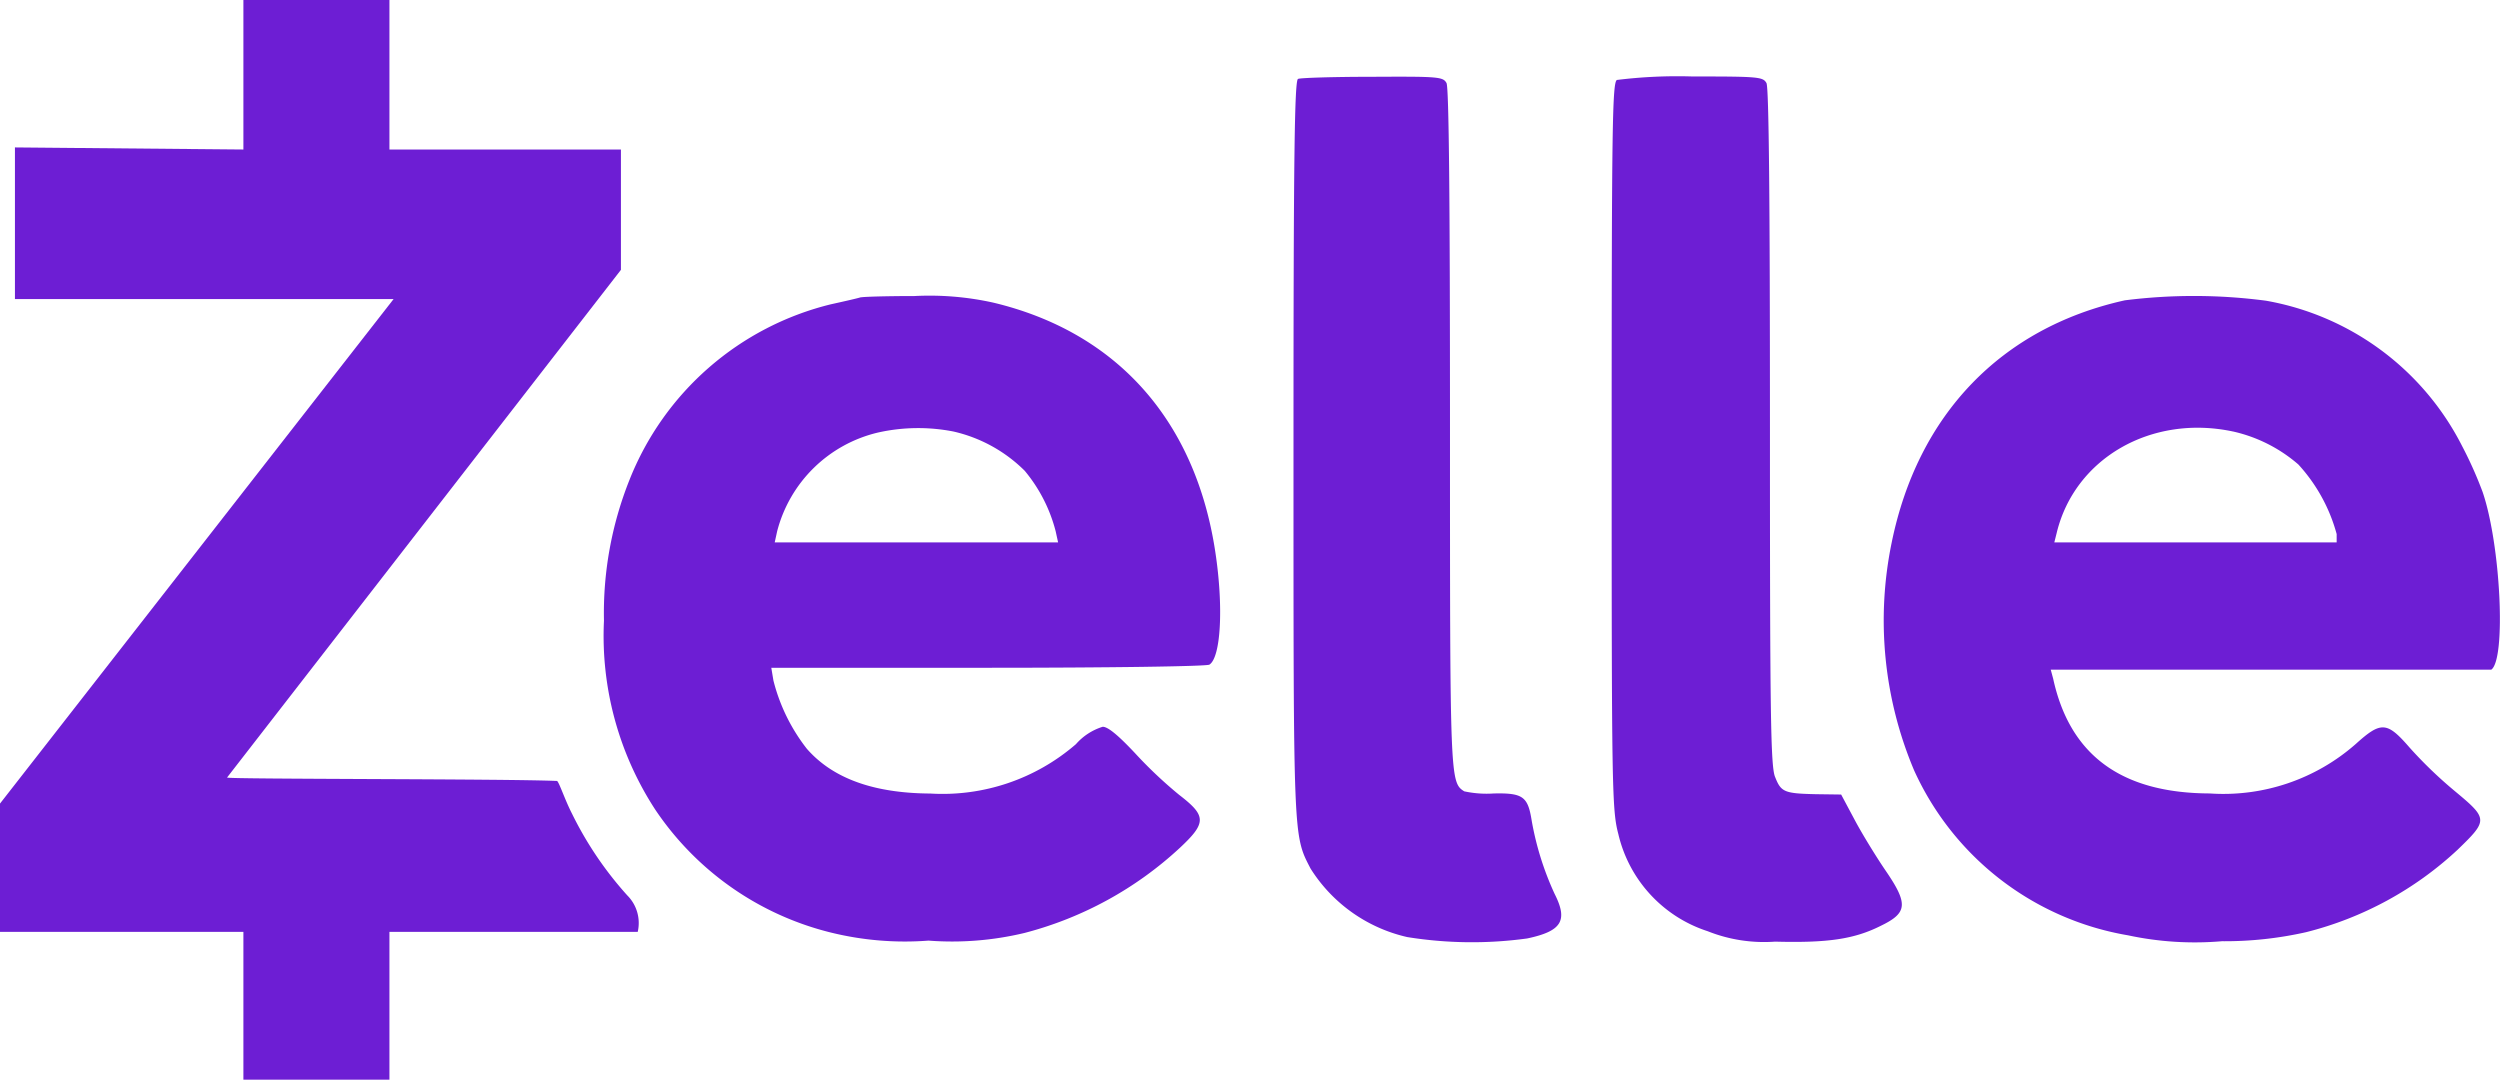
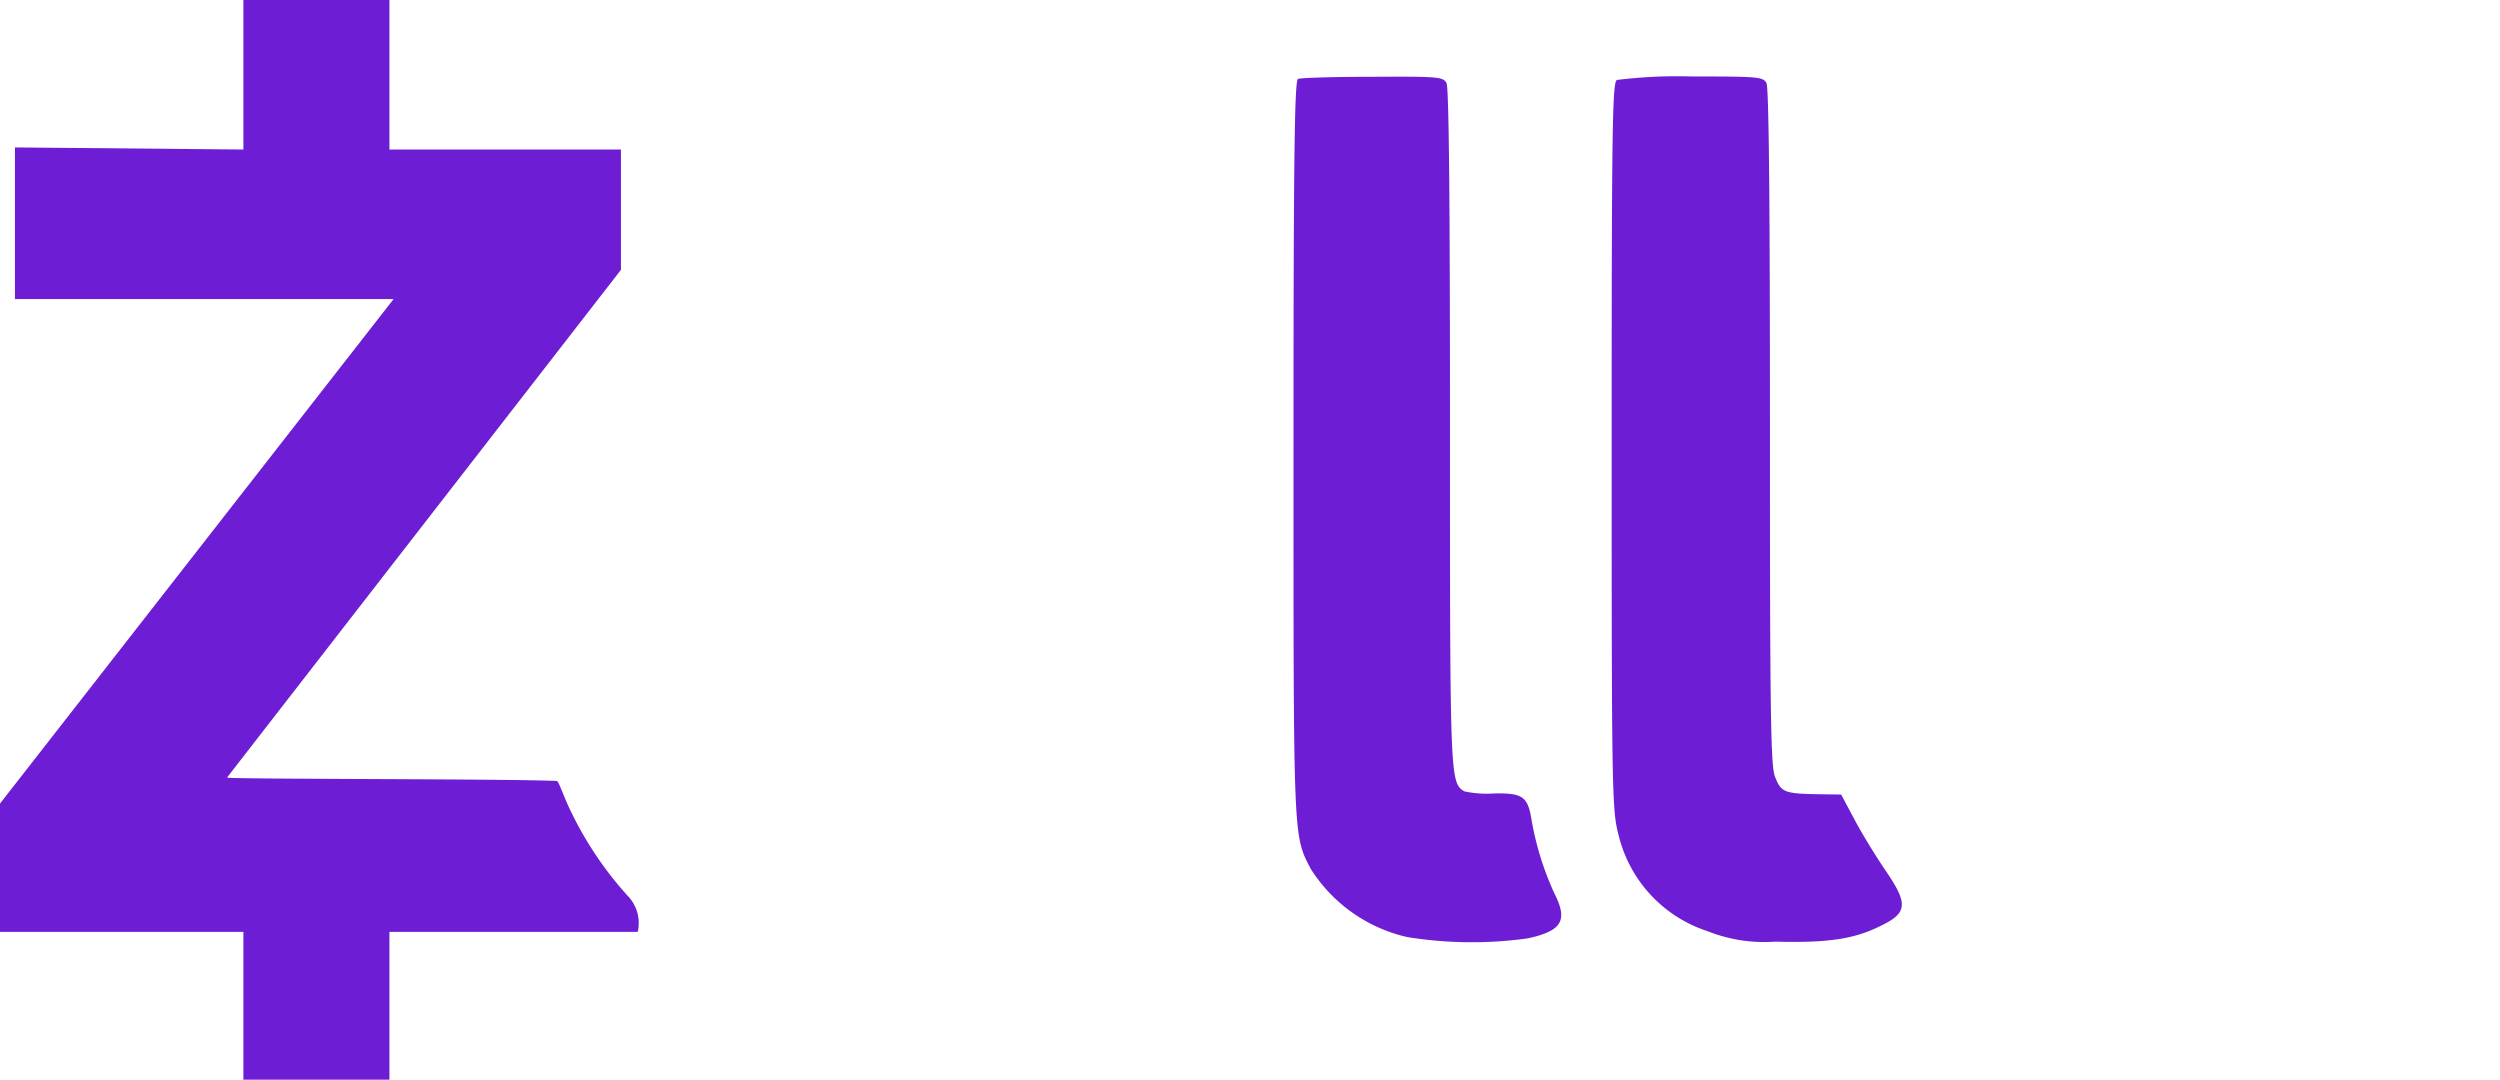
<svg xmlns="http://www.w3.org/2000/svg" id="Zelle" width="117.163" height="50.599" viewBox="0 0 117.163 50.599">
  <path id="Trazado_26046" data-name="Trazado 26046" d="M11.407,7.007.7,6.909v7.106H18.447L0,37.66v6.013H11.407V50.6h6.844V43.673H29.887a1.83,1.83,0,0,0-.487-1.708,16.654,16.654,0,0,1-2.593-3.832c-.342-.668-.6-1.468-.7-1.533-2.291-.105-15.473-.078-15.466-.161L29.1,12.647V7.007H18.251V0H11.407ZM60.832,3.7c-.163.065-.212,3.667-.212,17.306,0,18.431-.016,18.121.8,19.7a7.252,7.252,0,0,0,4.53,3.21,19.059,19.059,0,0,0,5.622.065c1.613-.342,1.923-.831,1.287-2.086a13.876,13.876,0,0,1-1.076-3.438c-.179-1.124-.407-1.3-1.776-1.271a4.977,4.977,0,0,1-1.385-.1c-.668-.424-.668-.538-.668-17.045,0-10.609-.049-15.937-.163-16.149-.163-.293-.375-.31-3.471-.293-1.809,0-3.39.049-3.487.1Zm14.943.049c-.212.13-.244,2.216-.244,17.143,0,16.084.016,17.062.31,18.186a6.288,6.288,0,0,0,4.188,4.563,7.141,7.141,0,0,0,3.161.489c2.461.065,3.715-.114,4.97-.75,1.238-.6,1.271-1.027.212-2.575-.424-.619-1.076-1.678-1.434-2.347l-.652-1.222L85.1,37.22c-1.483-.033-1.63-.1-1.907-.8-.212-.473-.244-2.9-.244-16.377,0-10.609-.049-15.937-.163-16.149-.163-.293-.375-.31-3.471-.31a23.058,23.058,0,0,0-3.536.163Z" fill="#6d1ed4" />
-   <path id="Trazado_26047" data-name="Trazado 26047" d="M185.725,85.155c-.081.033-.717.179-1.385.326a13.647,13.647,0,0,0-9.452,8.246,16.835,16.835,0,0,0-1.19,6.584,14.906,14.906,0,0,0,2.4,8.849,13.928,13.928,0,0,0,8.246,5.769,14.488,14.488,0,0,0,4.563.375,14.552,14.552,0,0,0,4.5-.359,16.989,16.989,0,0,0,7.284-3.992c1.255-1.173,1.238-1.5-.033-2.477a20.4,20.4,0,0,1-2.086-1.972c-.782-.831-1.255-1.222-1.5-1.222a2.754,2.754,0,0,0-1.255.815,9.545,9.545,0,0,1-6.828,2.314c-2.64-.016-4.563-.7-5.785-2.1a8.6,8.6,0,0,1-1.564-3.194l-.1-.6h10.152c5.589,0,10.266-.065,10.38-.147.538-.342.668-2.705.277-5.28-.929-6.16-4.612-10.3-10.4-11.684a13.792,13.792,0,0,0-3.7-.31c-1.3,0-2.428.033-2.526.065Zm4.351,6.29a6.911,6.911,0,0,1,3.341,1.841,7.237,7.237,0,0,1,1.45,2.835l.114.521H181.7l.114-.521a6.4,6.4,0,0,1,4.726-4.628A8.608,8.608,0,0,1,190.076,91.445ZM244.96,85.3c-5.785,1.287-9.7,5.361-10.918,11.375a18.046,18.046,0,0,0,1.059,10.657,13.485,13.485,0,0,0,10.022,7.724,14.949,14.949,0,0,0,4.4.277,17.368,17.368,0,0,0,3.944-.424,16.2,16.2,0,0,0,7.1-3.862c1.434-1.385,1.434-1.45-.114-2.738a20.057,20.057,0,0,1-2.135-2.053c-1.059-1.222-1.336-1.238-2.526-.163a9.393,9.393,0,0,1-6.844,2.314c-4.139-.016-6.551-1.793-7.333-5.378l-.114-.423h20.647c.7-.505.44-5.851-.407-8.328a18.629,18.629,0,0,0-.961-2.151,12.79,12.79,0,0,0-9.191-6.812,25.821,25.821,0,0,0-6.632-.016Zm5.084,6.144a7.013,7.013,0,0,1,3.064,1.548,7.867,7.867,0,0,1,1.793,3.259v.391H241.669l.114-.456C242.63,92.7,246.215,90.63,250.045,91.445Z" transform="translate(-145.393 -71.222)" fill="#6d1ed4" />
</svg>